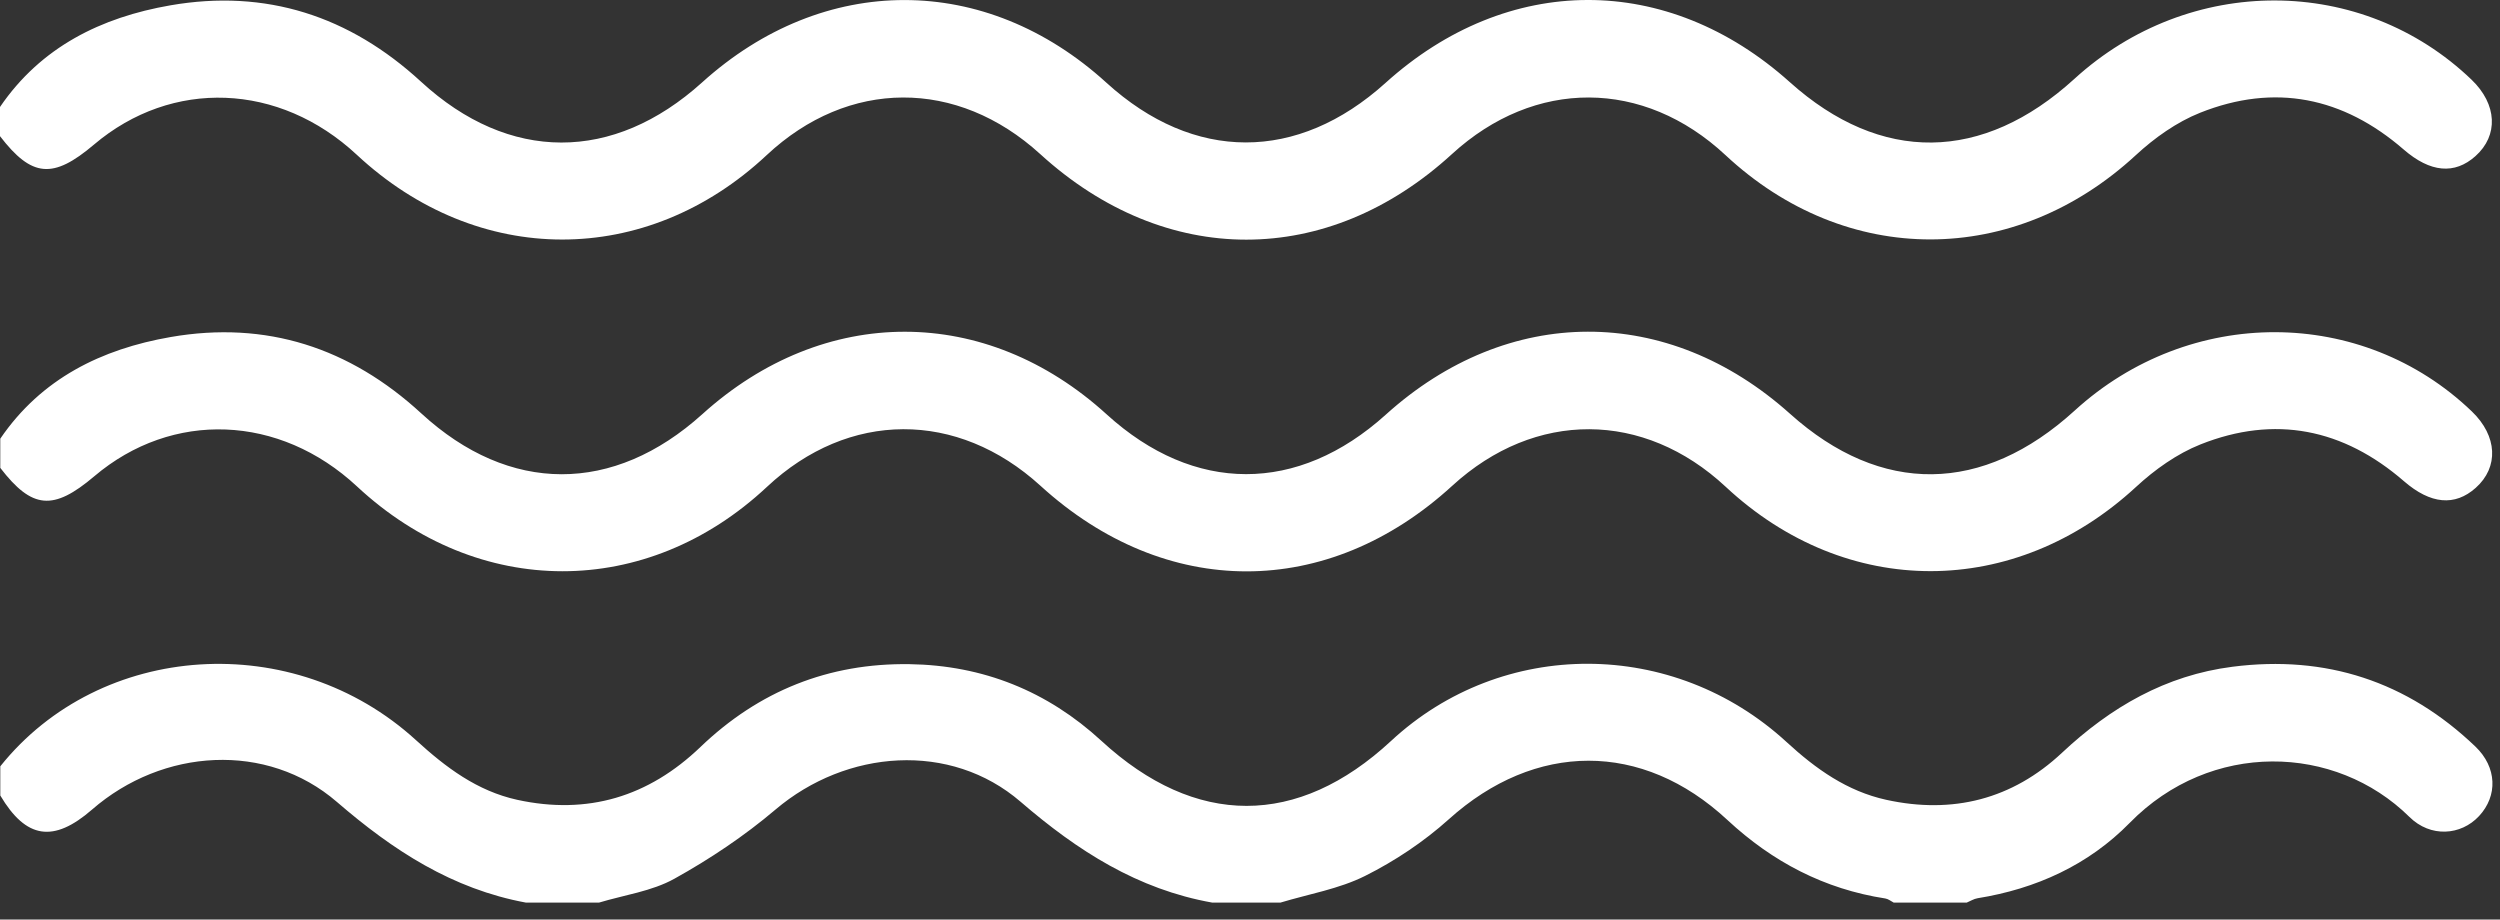
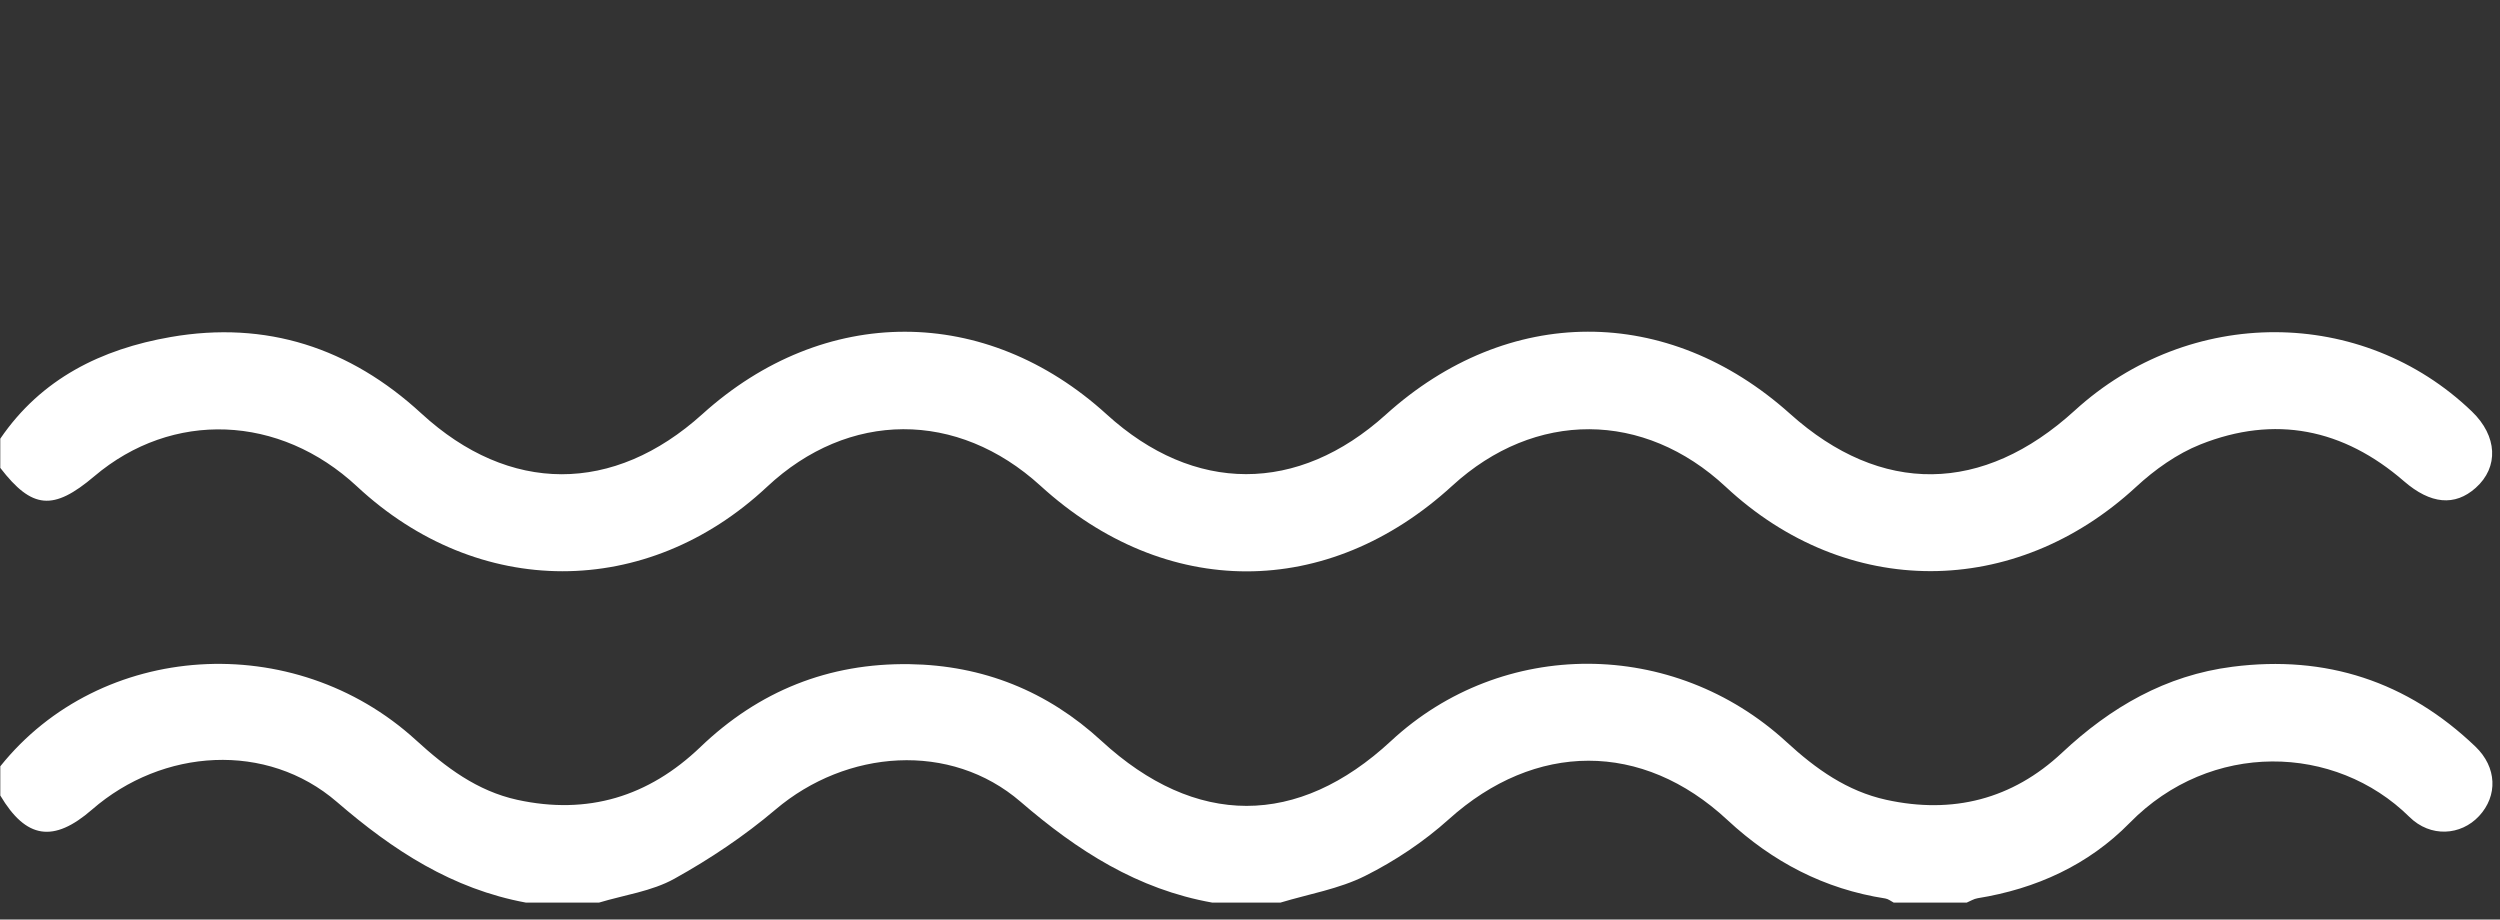
<svg xmlns="http://www.w3.org/2000/svg" width="100%" height="100%" viewBox="0 0 87 32" version="1.1" xml:space="preserve" style="fill-rule:evenodd;clip-rule:evenodd;stroke-linejoin:round;stroke-miterlimit:2;">
  <rect x="0" y="0" width="87" height="32" fill="#333333" stroke="none" />
  <g>
    <g>
      <path d="M0.01,15.266c1.428,-2.095 3.527,-3.12 5.926,-3.537c3.328,-0.579 6.237,0.368 8.726,2.658c3.064,2.818 6.687,2.818 9.781,0.024c4.235,-3.825 9.861,-3.822 14.069,0.009c3.043,2.77 6.651,2.773 9.713,0.01c4.252,-3.839 9.809,-3.85 14.07,-0.029c3.169,2.843 6.708,2.802 9.907,-0.116c3.998,-3.646 10.001,-3.632 13.819,0.033c0.89,0.854 0.944,1.938 0.133,2.66c-0.725,0.646 -1.569,0.571 -2.496,-0.232c-2.109,-1.828 -4.49,-2.312 -7.083,-1.28c-0.815,0.325 -1.588,0.875 -2.238,1.476c-4.222,3.901 -10.077,3.921 -14.279,0.001c-2.853,-2.661 -6.64,-2.676 -9.52,-0.038c-4.337,3.971 -9.974,3.971 -14.328,0.001c-2.894,-2.639 -6.677,-2.625 -9.519,0.036c-4.189,3.921 -10.05,3.916 -14.267,-0.014c-2.695,-2.511 -6.429,-2.655 -9.145,-0.352c-1.426,1.208 -2.163,1.142 -3.269,-0.294l-0,-1.016Z" style="fill:#fff;fill-rule:nonzero;" />
-       <path d="M0,3.723c1.428,-2.095 3.528,-3.12 5.926,-3.537c3.328,-0.579 6.238,0.368 8.726,2.657c3.064,2.819 6.688,2.819 9.781,0.025c4.235,-3.825 9.861,-3.822 14.069,0.009c3.043,2.77 6.651,2.773 9.713,0.009c4.252,-3.838 9.81,-3.849 14.07,-0.028c3.17,2.843 6.708,2.802 9.908,-0.117c3.997,-3.646 10,-3.631 13.819,0.034c0.889,0.854 0.943,1.938 0.132,2.66c-0.725,0.646 -1.569,0.571 -2.496,-0.232c-2.109,-1.828 -4.49,-2.312 -7.082,-1.28c-0.816,0.325 -1.589,0.875 -2.239,1.476c-4.222,3.9 -10.076,3.921 -14.279,0c-2.853,-2.661 -6.64,-2.676 -9.52,-0.037c-4.336,3.97 -9.973,3.971 -14.327,0.001c-2.894,-2.639 -6.678,-2.625 -9.52,0.035c-4.189,3.922 -10.05,3.917 -14.266,-0.013c-2.696,-2.511 -6.43,-2.655 -9.146,-0.352c-1.425,1.208 -2.163,1.142 -3.269,-0.294l-0,-1.016Z" style="fill:#fff;fill-rule:nonzero;" />
      <path d="M0.01,26.668c3.486,-4.355 10.215,-4.793 14.466,-0.911c1.039,0.95 2.129,1.771 3.525,2.077c2.451,0.535 4.571,-0.108 6.376,-1.84c2.032,-1.948 4.461,-2.923 7.274,-2.881c2.558,0.039 4.795,0.936 6.679,2.67c3.275,3.013 6.828,3.019 10.081,0c3.864,-3.586 9.819,-3.583 13.764,0.042c1.018,0.936 2.105,1.71 3.468,2.009c2.312,0.507 4.386,-0.018 6.114,-1.637c1.695,-1.588 3.608,-2.697 5.935,-2.994c3.252,-0.416 6.08,0.509 8.451,2.777c0.756,0.723 0.782,1.716 0.128,2.419c-0.634,0.682 -1.692,0.753 -2.423,0.031c-2.585,-2.552 -6.92,-2.666 -9.734,0.206c-1.439,1.467 -3.259,2.295 -5.296,2.623c-0.13,0.021 -0.251,0.1 -0.377,0.152l-2.54,-0c-0.096,-0.049 -0.187,-0.127 -0.289,-0.143c-2.123,-0.327 -3.931,-1.275 -5.498,-2.732c-2.97,-2.763 -6.692,-2.729 -9.696,-0.025c-0.866,0.779 -1.872,1.45 -2.913,1.971c-0.909,0.455 -1.959,0.63 -2.947,0.929l-2.371,-0c-2.598,-0.462 -4.685,-1.798 -6.67,-3.509c-2.441,-2.105 -6.06,-1.824 -8.529,0.27c-1.081,0.917 -2.283,1.722 -3.523,2.41c-0.785,0.436 -1.741,0.563 -2.621,0.829l-2.541,-0c-2.564,-0.474 -4.62,-1.812 -6.58,-3.504c-2.435,-2.102 -6.061,-1.873 -8.521,0.267c-1.341,1.166 -2.297,1.019 -3.192,-0.49l-0,-1.016Z" style="fill:#fff;fill-rule:nonzero;" />
    </g>
  </g>
</svg>